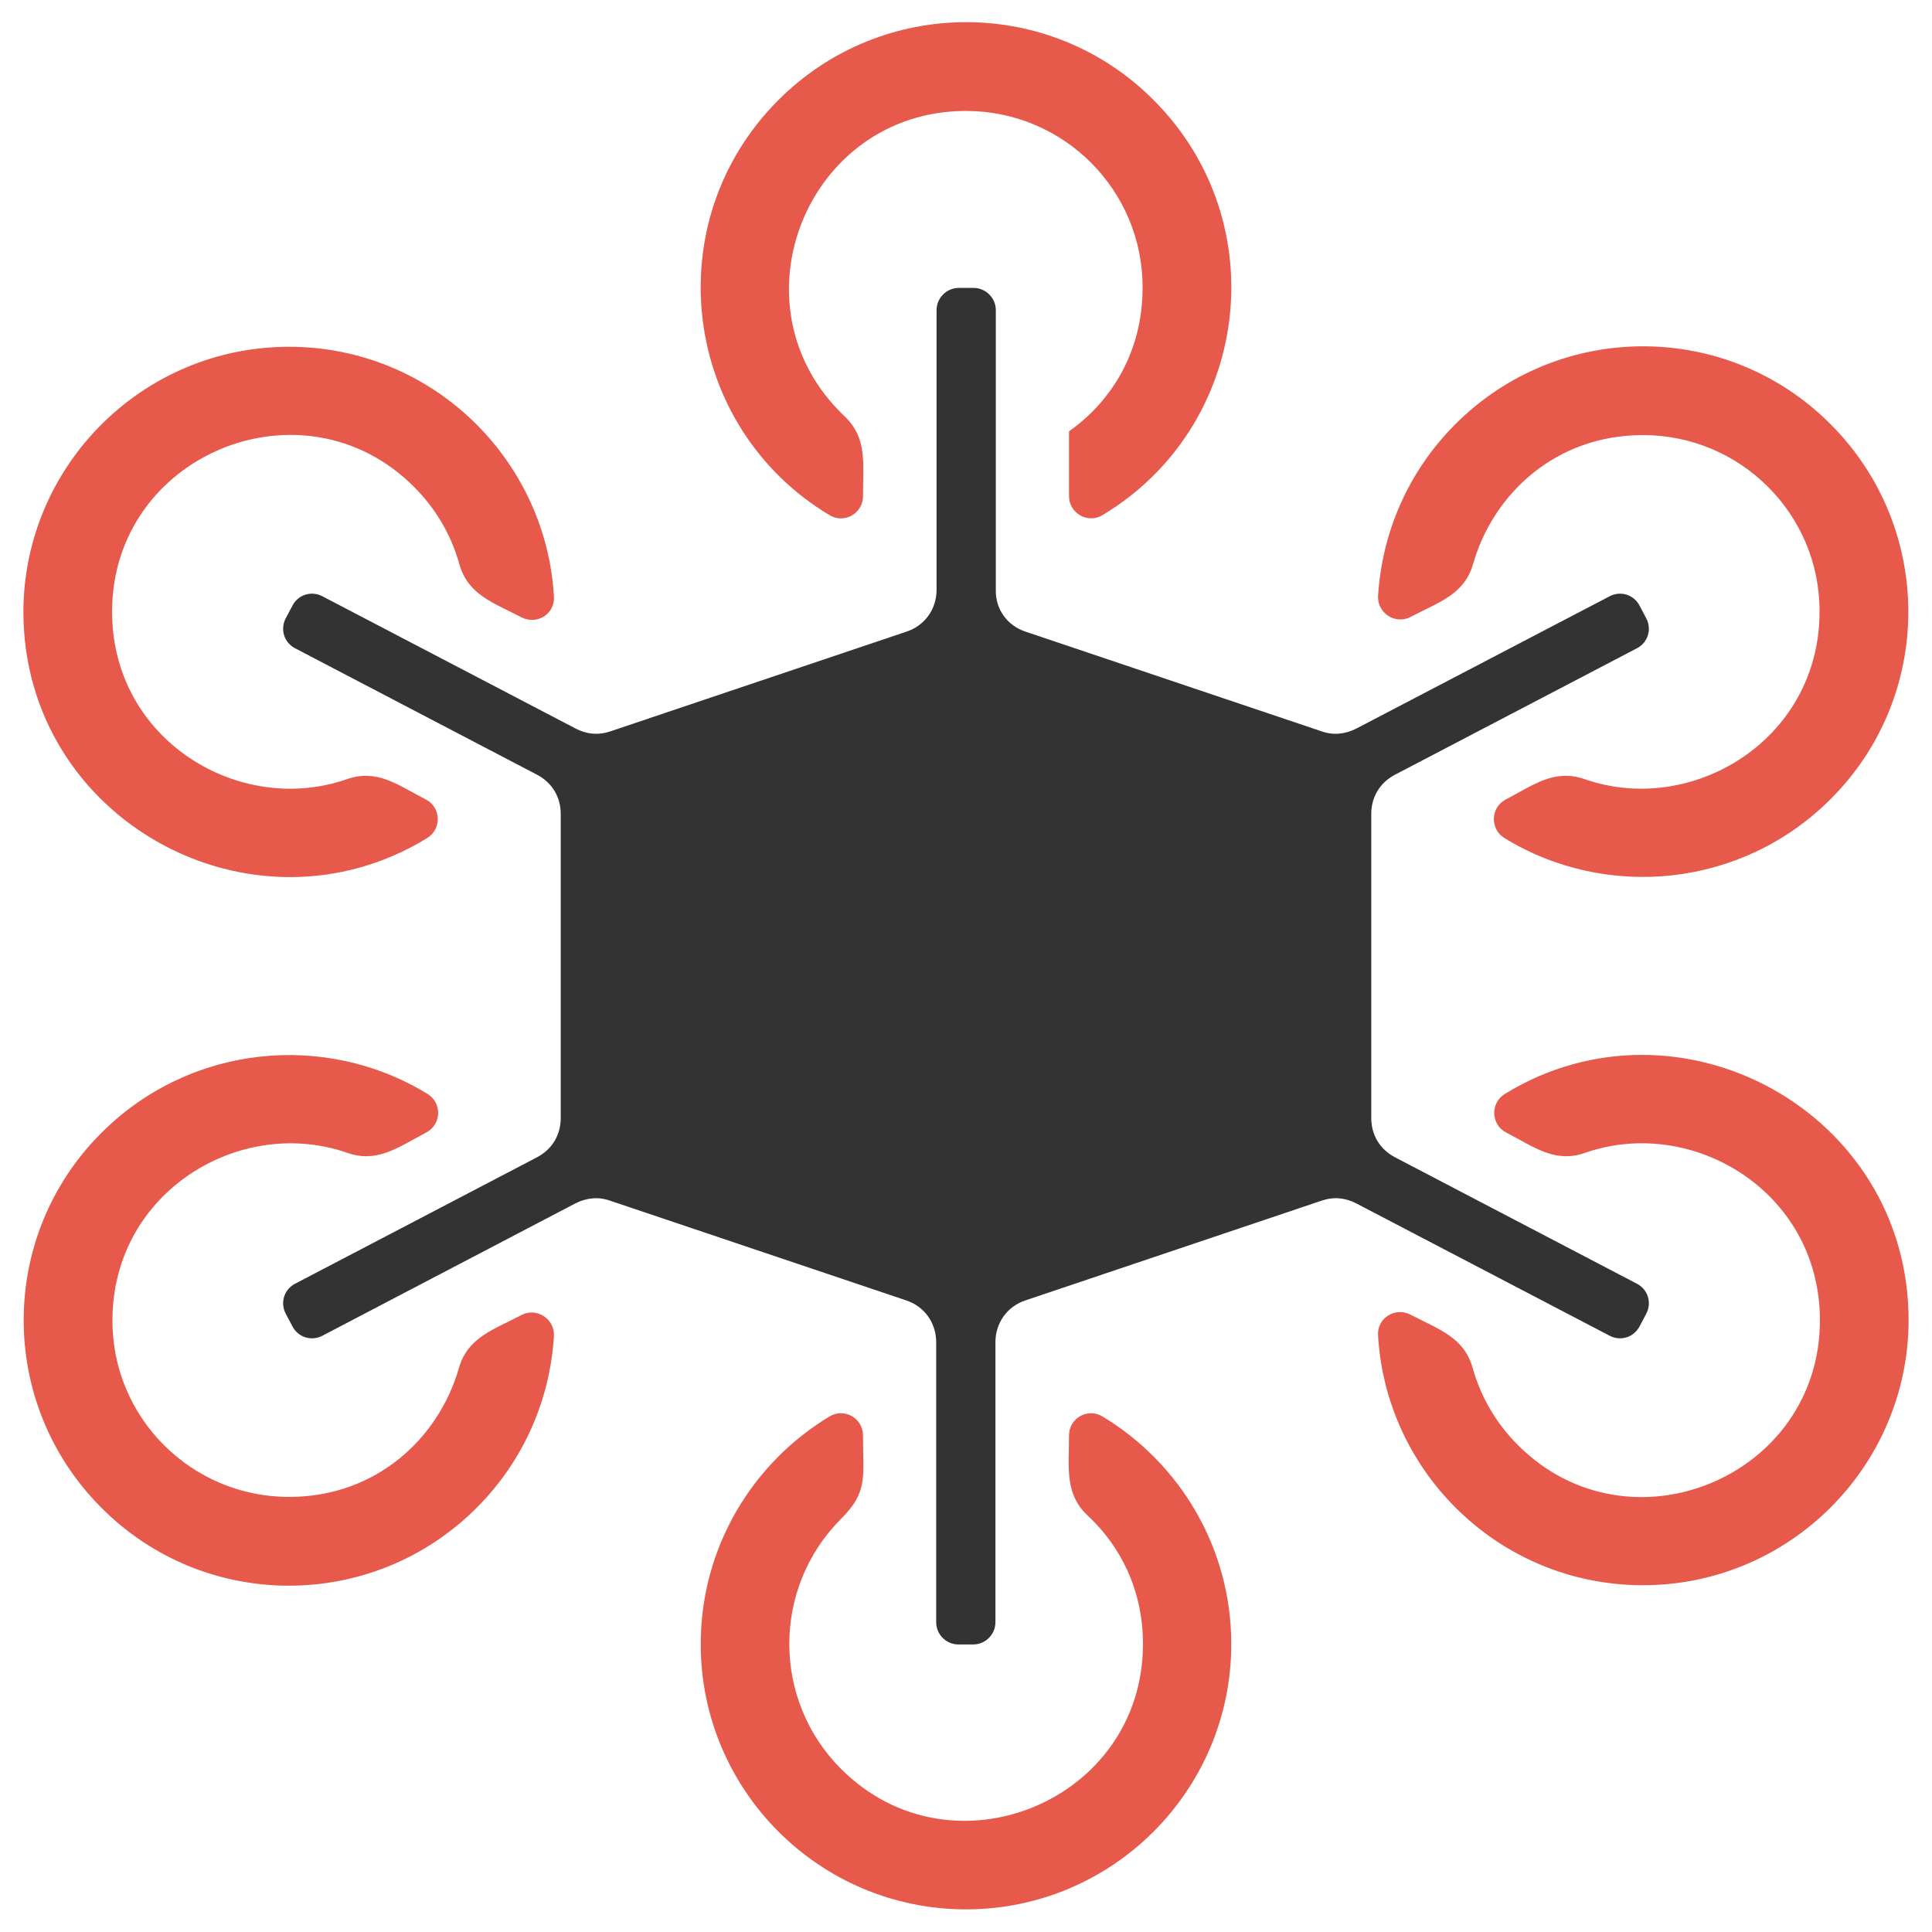
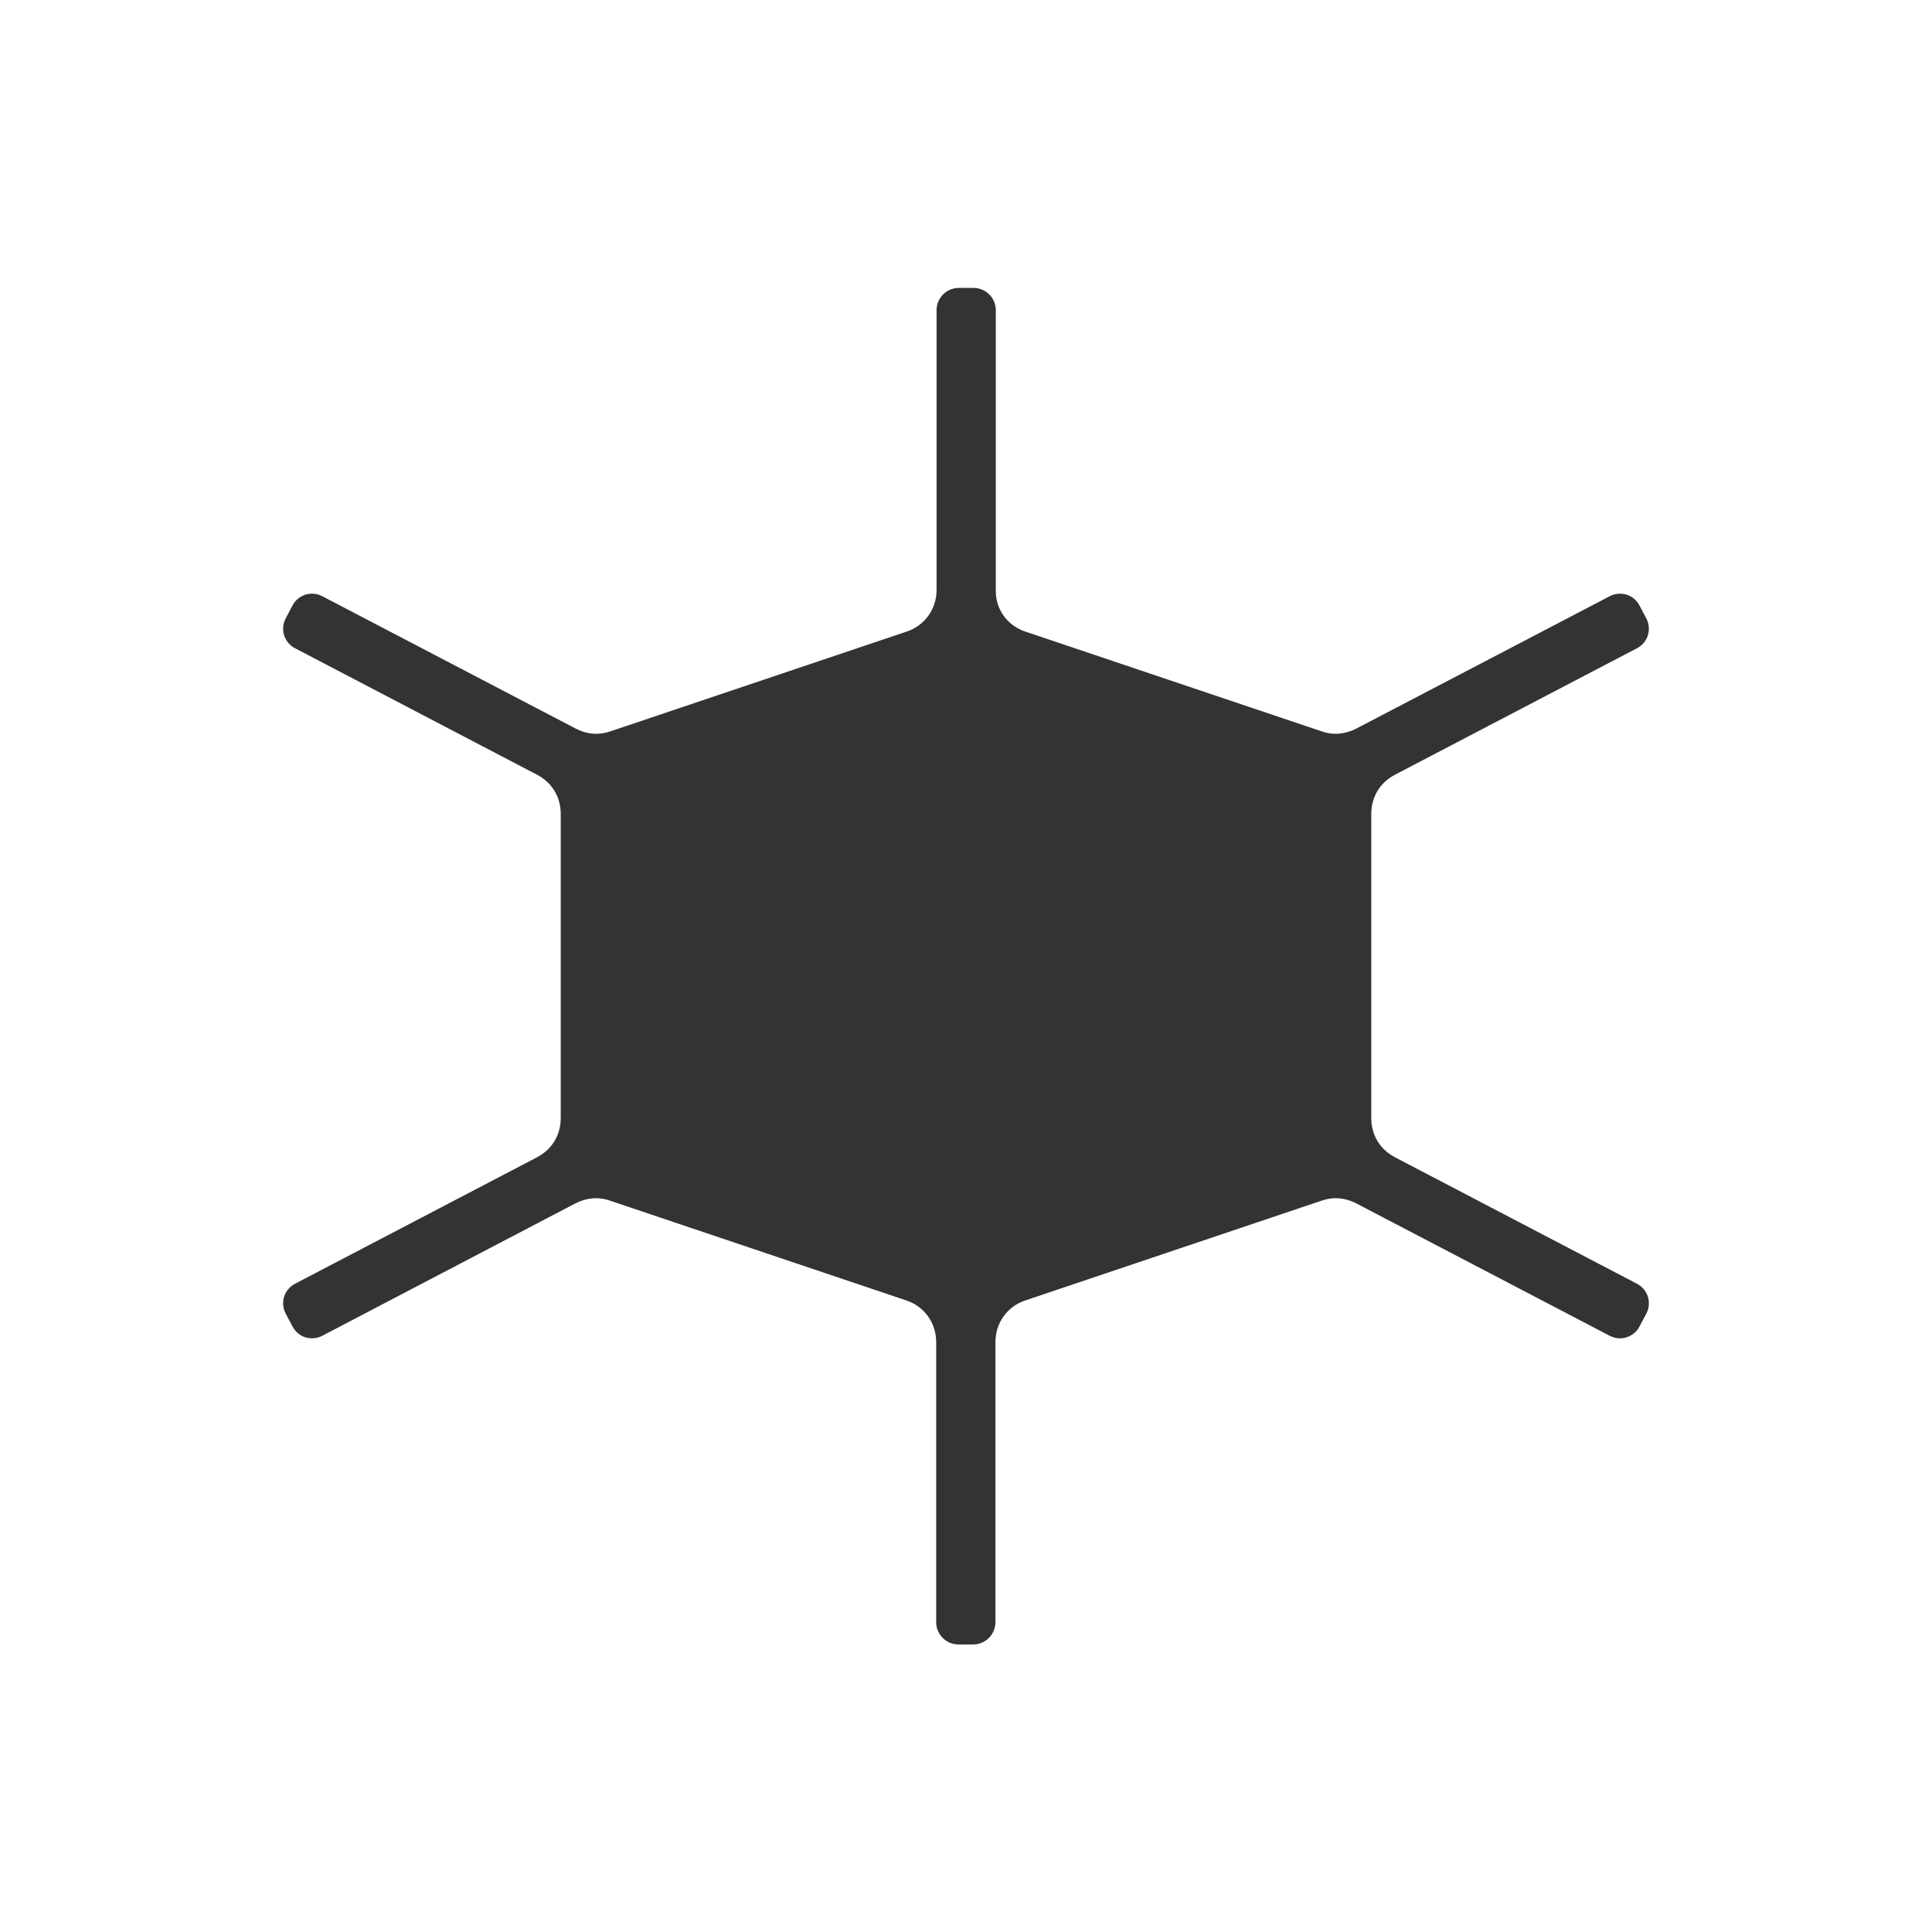
<svg xmlns="http://www.w3.org/2000/svg" version="1.1" id="Layer_1" x="0px" y="0px" viewBox="0 0 512 512" style="enable-background:new 0 0 512 512;" xml:space="preserve">
  <style type="text/css">
	.st0{fill:#E6594B;}
	.st1{fill-rule:evenodd;clip-rule:evenodd;fill:#333333;}
</style>
  <g>
-     <path class="st0" d="M435.4,420.1c-37.8,0-68.1-29.7-70.2-66.2c-0.3-4.6,4.5-7.6,8.6-5.5c7.7,4,14.2,6,16.5,14.2   c2.1,7.5,6.1,14.5,12,20.4c29.4,29.4,80,8.5,80-33.1c0-34.1-33.8-54.3-62.2-44.4c-8,2.8-13.3-1.4-21-5.4c-4-2.1-4.2-7.8-0.3-10.2   c46.2-28.3,107,4.7,107,60C505.7,388.6,474.2,420.1,435.4,420.1L435.4,420.1z M256,506c-38.8,0-70.3-31.5-70.3-70.3   c0-25.6,13.7-48,34.1-60.3c3.9-2.4,8.9,0.4,8.9,5c0,11.1,1.4,14.9-5.8,22.1c-18.3,18.3-18.3,48,0,66.3c29.4,29.4,80,8.5,80-33.1   c0-14.1-5.8-25.8-14.6-34c-6.2-5.8-5-12.6-5-21.3c0-4.6,5-7.4,8.9-5c20.4,12.3,34.1,34.7,34.1,60.3C326.3,474.5,294.8,506,256,506   L256,506z M76.6,396.7c23,0,39.6-15.4,45-34.1c2.3-8.1,8.9-10.1,16.6-14.1c4-2.1,8.8,1,8.6,5.5c-1,16.6-7.8,32.9-20.5,45.6   c-27.5,27.5-72,27.5-99.4,0c-27.5-27.5-27.5-72,0-99.4c23.4-23.4,59.3-26.9,86.4-10.3c3.9,2.4,3.7,8.1-0.3,10.2   c-7.6,4-13,8.2-21,5.4c-28.4-9.9-62.2,10.4-62.2,44.4C29.7,375.7,50.7,396.7,76.6,396.7L76.6,396.7z M76.6,91.9   c37.8,0,68.1,29.7,70.2,66.2c0.3,4.6-4.5,7.6-8.6,5.5c-7.7-4-14.2-6-16.5-14.2c-2.1-7.5-6.1-14.5-12-20.4   c-29.4-29.4-80-8.5-80,33.1c0,34.1,33.8,54.3,62.2,44.4c8-2.8,13.3,1.4,21,5.4c4,2.1,4.2,7.8,0.3,10.2c-46.2,28.3-107-4.7-107-60   C6.3,123.4,37.8,91.9,76.6,91.9L76.6,91.9z M256,29.4c-42.2,0-63,51.7-32.2,80.9c6.1,5.8,4.9,12.5,4.9,21.2c0,4.6-5,7.4-8.9,5   c-39-23.4-46-77.5-13.5-110c27.5-27.5,72-27.5,99.4,0c32.5,32.5,25.5,86.6-13.5,110c-3.9,2.4-8.9-0.5-8.9-5v-17.2   c11.5-8.1,19.5-21.4,19.5-38C302.9,50.4,281.9,29.4,256,29.4L256,29.4z M435.4,115.3c-23,0-39.6,15.4-45,34.1   c-2.3,8.1-8.9,10.1-16.6,14.1c-4,2.1-8.8-1-8.6-5.5c1-16.6,7.8-32.9,20.5-45.6c27.5-27.5,72-27.5,99.4,0c27.5,27.5,27.5,72,0,99.4   c-23.4,23.4-59.3,26.9-86.4,10.3c-3.9-2.4-3.7-8.1,0.3-10.2c7.6-4,13-8.2,21-5.4c28.4,9.9,62.2-10.4,62.2-44.4   C482.3,136.3,461.3,115.3,435.4,115.3L435.4,115.3z" />
    <path class="st1" d="M271.8,167.4l78.4,26.4c3.1,1.1,6.2,0.8,9.2-0.7l67.2-35.1c2.9-1.5,6.4-0.4,7.9,2.5l1.8,3.4   c1.5,2.9,0.4,6.4-2.5,7.9l-64.1,33.5c-4,2.1-6.3,5.9-6.3,10.4v80.6c0,4.5,2.3,8.3,6.3,10.4l64.1,33.5c2.9,1.5,4,5,2.5,7.9l-1.8,3.4   c-1.5,2.9-5,4-7.9,2.5l-67.2-35.1c-2.9-1.5-6-1.8-9.2-0.7l-78.4,26.4c-4.9,1.6-8,6-8,11.1v74.2c0,3.2-2.6,5.9-5.9,5.9H254   c-3.2,0-5.9-2.6-5.9-5.9v-74.2c0-5.1-3.1-9.5-8-11.1l-78.4-26.4c-3.1-1.1-6.2-0.8-9.2,0.7L85.4,354c-2.9,1.5-6.4,0.4-7.9-2.5   l-1.8-3.4c-1.5-2.9-0.4-6.4,2.5-7.9l64.1-33.5c4-2.1,6.3-5.9,6.3-10.4v-80.6c0-4.5-2.3-8.3-6.3-10.4l-64.1-33.5   c-2.9-1.5-4-5-2.5-7.9l1.8-3.4c1.5-2.9,5-4,7.9-2.5l67.2,35.1c2.9,1.5,6,1.8,9.2,0.7l78.4-26.4c4.9-1.6,8-6,8-11.1V82.2   c0-3.2,2.6-5.9,5.9-5.9h3.9c3.2,0,5.9,2.6,5.9,5.9v74.2C263.8,161.4,266.9,165.8,271.8,167.4L271.8,167.4z" />
  </g>
</svg>